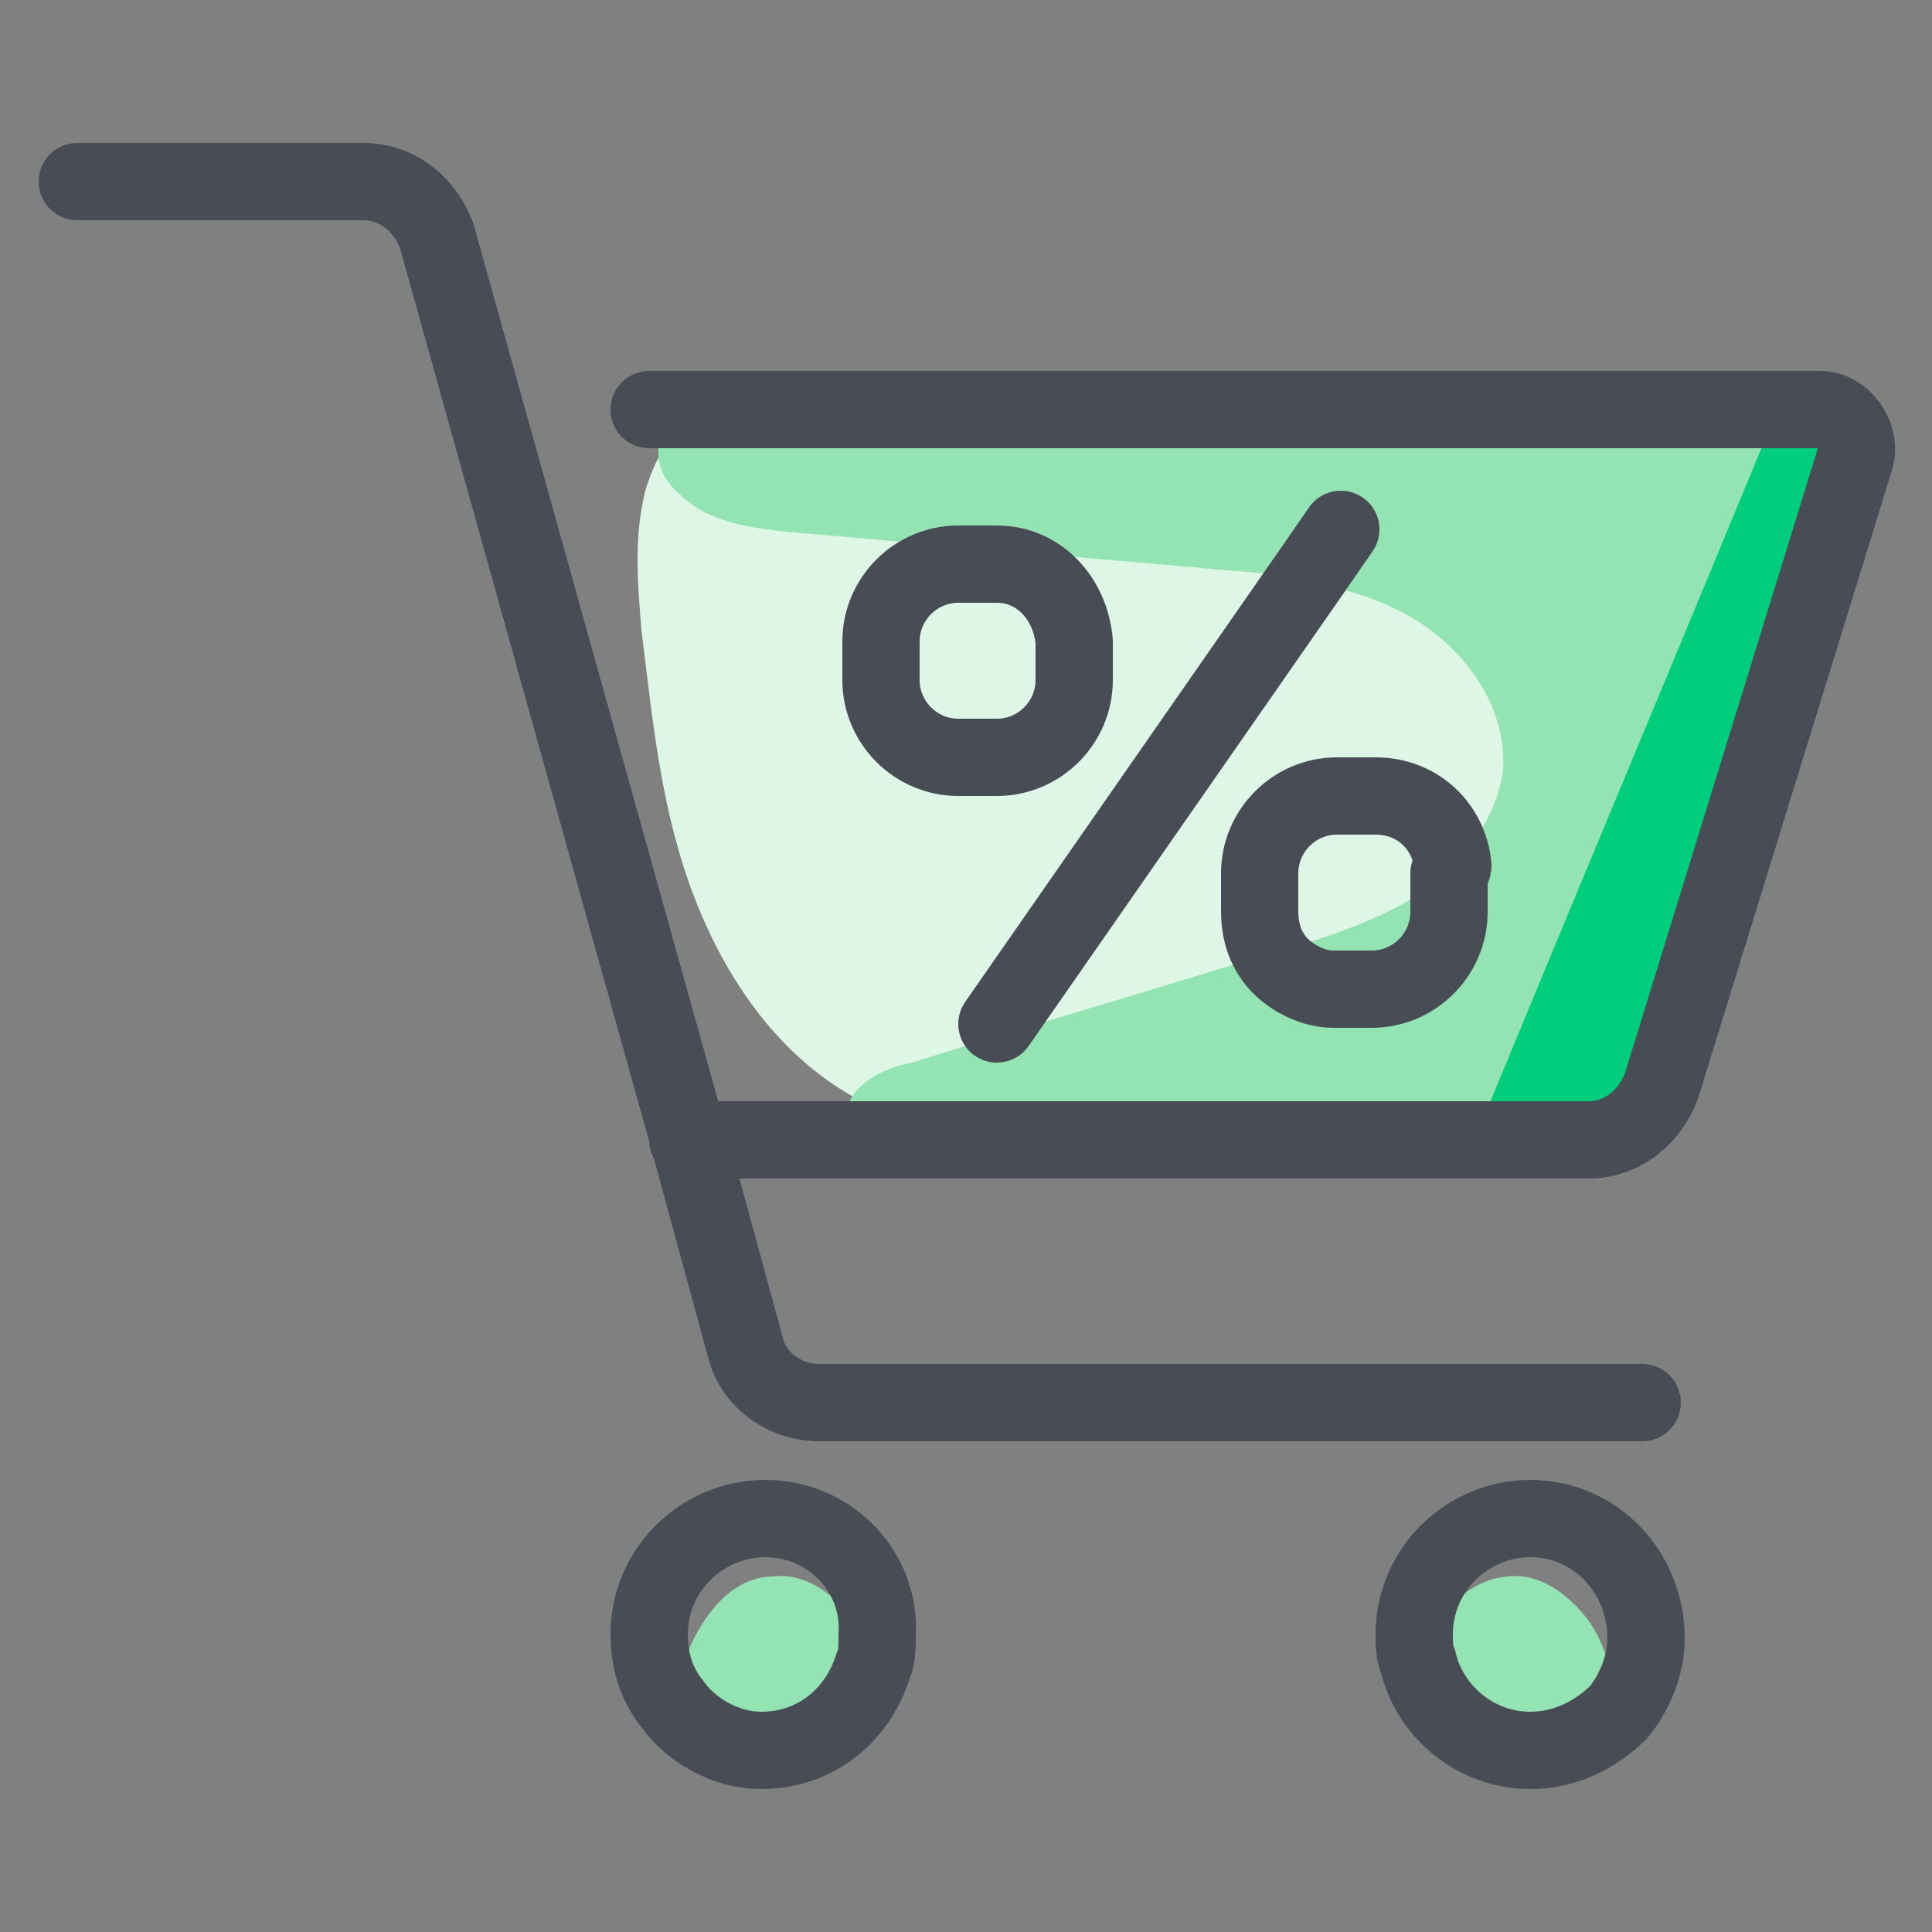
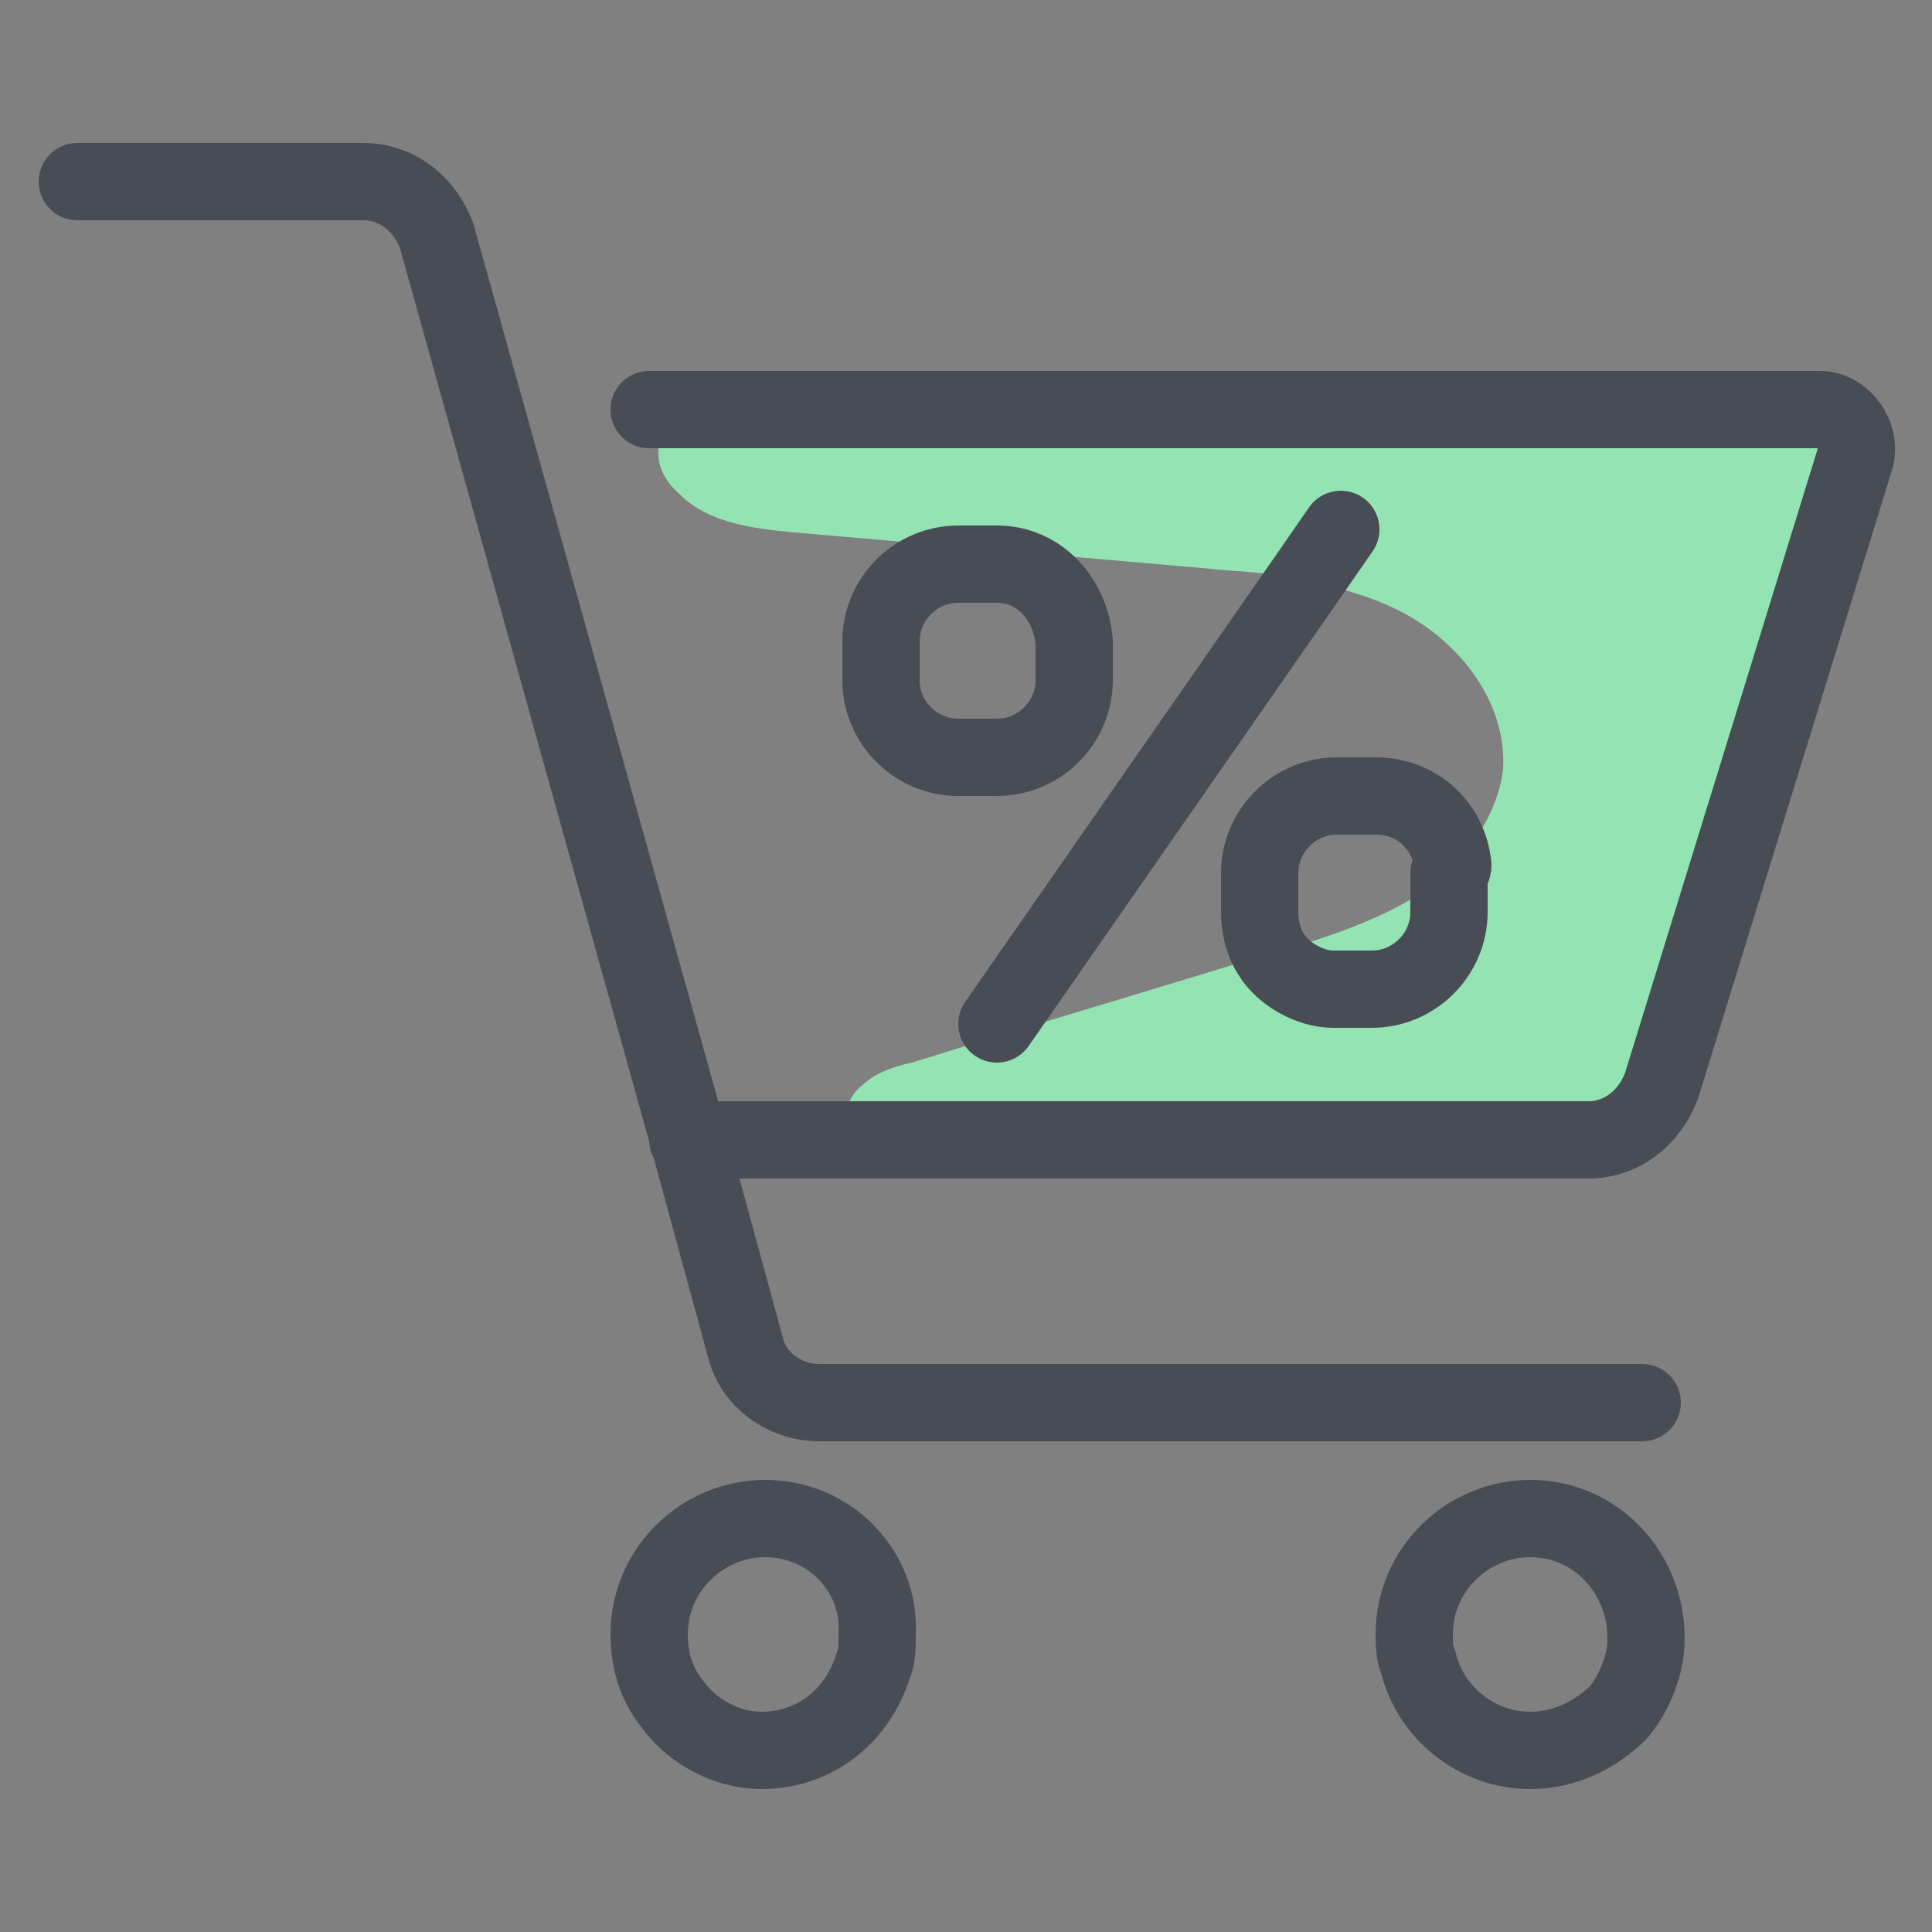
<svg xmlns="http://www.w3.org/2000/svg" version="1.1" id="icons" x="0px" y="0px" viewBox="0 0 50 50" style="enable-background:new 0 0 50 50;" xml:space="preserve">
  <rect x="0" y="0" width="50" height="50" fill="#808080" stroke="none" />
  <style type="text/css">
	.st0{fill:#94E4B3;}
	.st1{fill:#DDF6E5;}
	.st2{fill:#00CE7C;}
	.st3{fill:none;stroke:#484C55;stroke-width:2;stroke-linecap:round;stroke-linejoin:round;stroke-miterlimit:10;}
</style>
  <g>
-     <path class="st0" d="M22.7,43.1c-0.3,1.3-1.5,2.2-2.9,2.2c-1,0-1.8-0.5-2.3-1.2c0-0.4,0.1-0.8,0.2-1.1c0.4-1.1,1.2-2.2,2.3-2.2   c0.8-0.1,1.5,0.4,2,1C22.3,42.2,22.6,42.6,22.7,43.1z" />
-     <path class="st0" d="M39.6,45.3c-1.4,0-2.6-1-2.9-2.3c0.4-1.1,1.2-2.1,2.3-2.2c0.8-0.1,1.5,0.4,2,1s0.7,1.4,0.8,2.1   c0,0.1,0,0.2,0,0.3C41.3,44.9,40.5,45.3,39.6,45.3z" />
-     <path class="st1" d="M16.7,12.7c-0.3,1.2-0.2,2.4-0.1,3.6c0.3,2.4,0.5,4.7,1.4,7s2.4,4.3,4.5,5.3c2.2,1,4.8,0.8,7.3,0.6   c4-0.4,8.3-1.1,11-4.1c2.7-3.1,2.6-8.2-0.2-11.2c-2.6-2.7-6.7-3.3-10.5-3.2c-2.7,0.1-5.3,0.4-8,0.2C19.7,10.7,17.6,9.7,16.7,12.7z" />
    <path class="st0" d="M48,11.9L43,28c-0.3,0.8-1,1.4-1.9,1.4H22c-0.2-0.4-0.1-1,0.3-1.3c0.3-0.3,0.8-0.5,1.3-0.6   c3.2-1,6.3-1.9,9.5-2.9h0.1c1.3-0.4,2.5-0.8,3.6-1.5c0.3-0.2,0.6-0.4,0.8-0.7c0.7-0.7,1.2-1.6,1.3-2.5c0.1-1.7-1.1-3.3-2.7-4.1   c-0.8-0.4-1.6-0.6-2.5-0.8c-0.8-0.2-1.7-0.2-2.6-0.3c-3.4-0.3-6.9-0.6-10.3-0.9c-1.1-0.1-2.4-0.2-3.2-1c-0.8-0.7-0.6-1.4-0.3-2.1   H47C47.7,10.6,48.1,11.3,48,11.9z" />
-     <path class="st2" d="M48,11.9L43,28c-0.3,0.8-1,1.4-1.9,1.4h-2.9c2.6-6.3,5.2-12.5,7.8-18.8h1C47.7,10.6,48.1,11.3,48,11.9z" />
    <path class="st3" d="M17.8,29.5L17.8,29.5H22h19.1c0.9,0,1.6-0.6,1.9-1.4l5-16.2c0.2-0.6-0.3-1.3-0.9-1.3H17.3h-0.5 M2,4.7h7.4   c0.9,0,1.6,0.6,1.9,1.4l6.5,23.3l1.5,5.5c0.2,0.8,1,1.4,1.9,1.4h21.3 M19.8,39.3c-1.6,0-3,1.3-3,3c0,0.7,0.2,1.3,0.6,1.8   c0.5,0.7,1.4,1.2,2.3,1.2c1.4,0,2.5-0.9,2.9-2.2c0.1-0.2,0.1-0.5,0.1-0.8C22.8,40.7,21.5,39.3,19.8,39.3z M39.6,39.3   c-1.6,0-3,1.3-3,3c0,0.2,0,0.5,0.1,0.7c0.3,1.3,1.5,2.3,2.9,2.3c0.9,0,1.7-0.4,2.3-1c0.4-0.5,0.7-1.2,0.7-1.9   C42.6,40.7,41.3,39.3,39.6,39.3z M25.8,14.6h-1c-1.1,0-2,0.9-2,2v1c0,1.1,0.9,2,2,2h1c1.1,0,2-0.9,2-2v-1   C27.7,15.5,26.9,14.6,25.8,14.6z M37.6,22.4c-0.1-1-0.9-1.8-2-1.8h-1c-1.1,0-2,0.9-2,2v1c0,0.4,0.1,0.8,0.3,1.1   c0.3,0.5,1,0.9,1.6,0.9h1c1.1,0,2-0.9,2-2v-1C37.6,22.5,37.6,22.4,37.6,22.4z M25.8,26.5l8-11.5l0.9-1.3" />
  </g>
</svg>